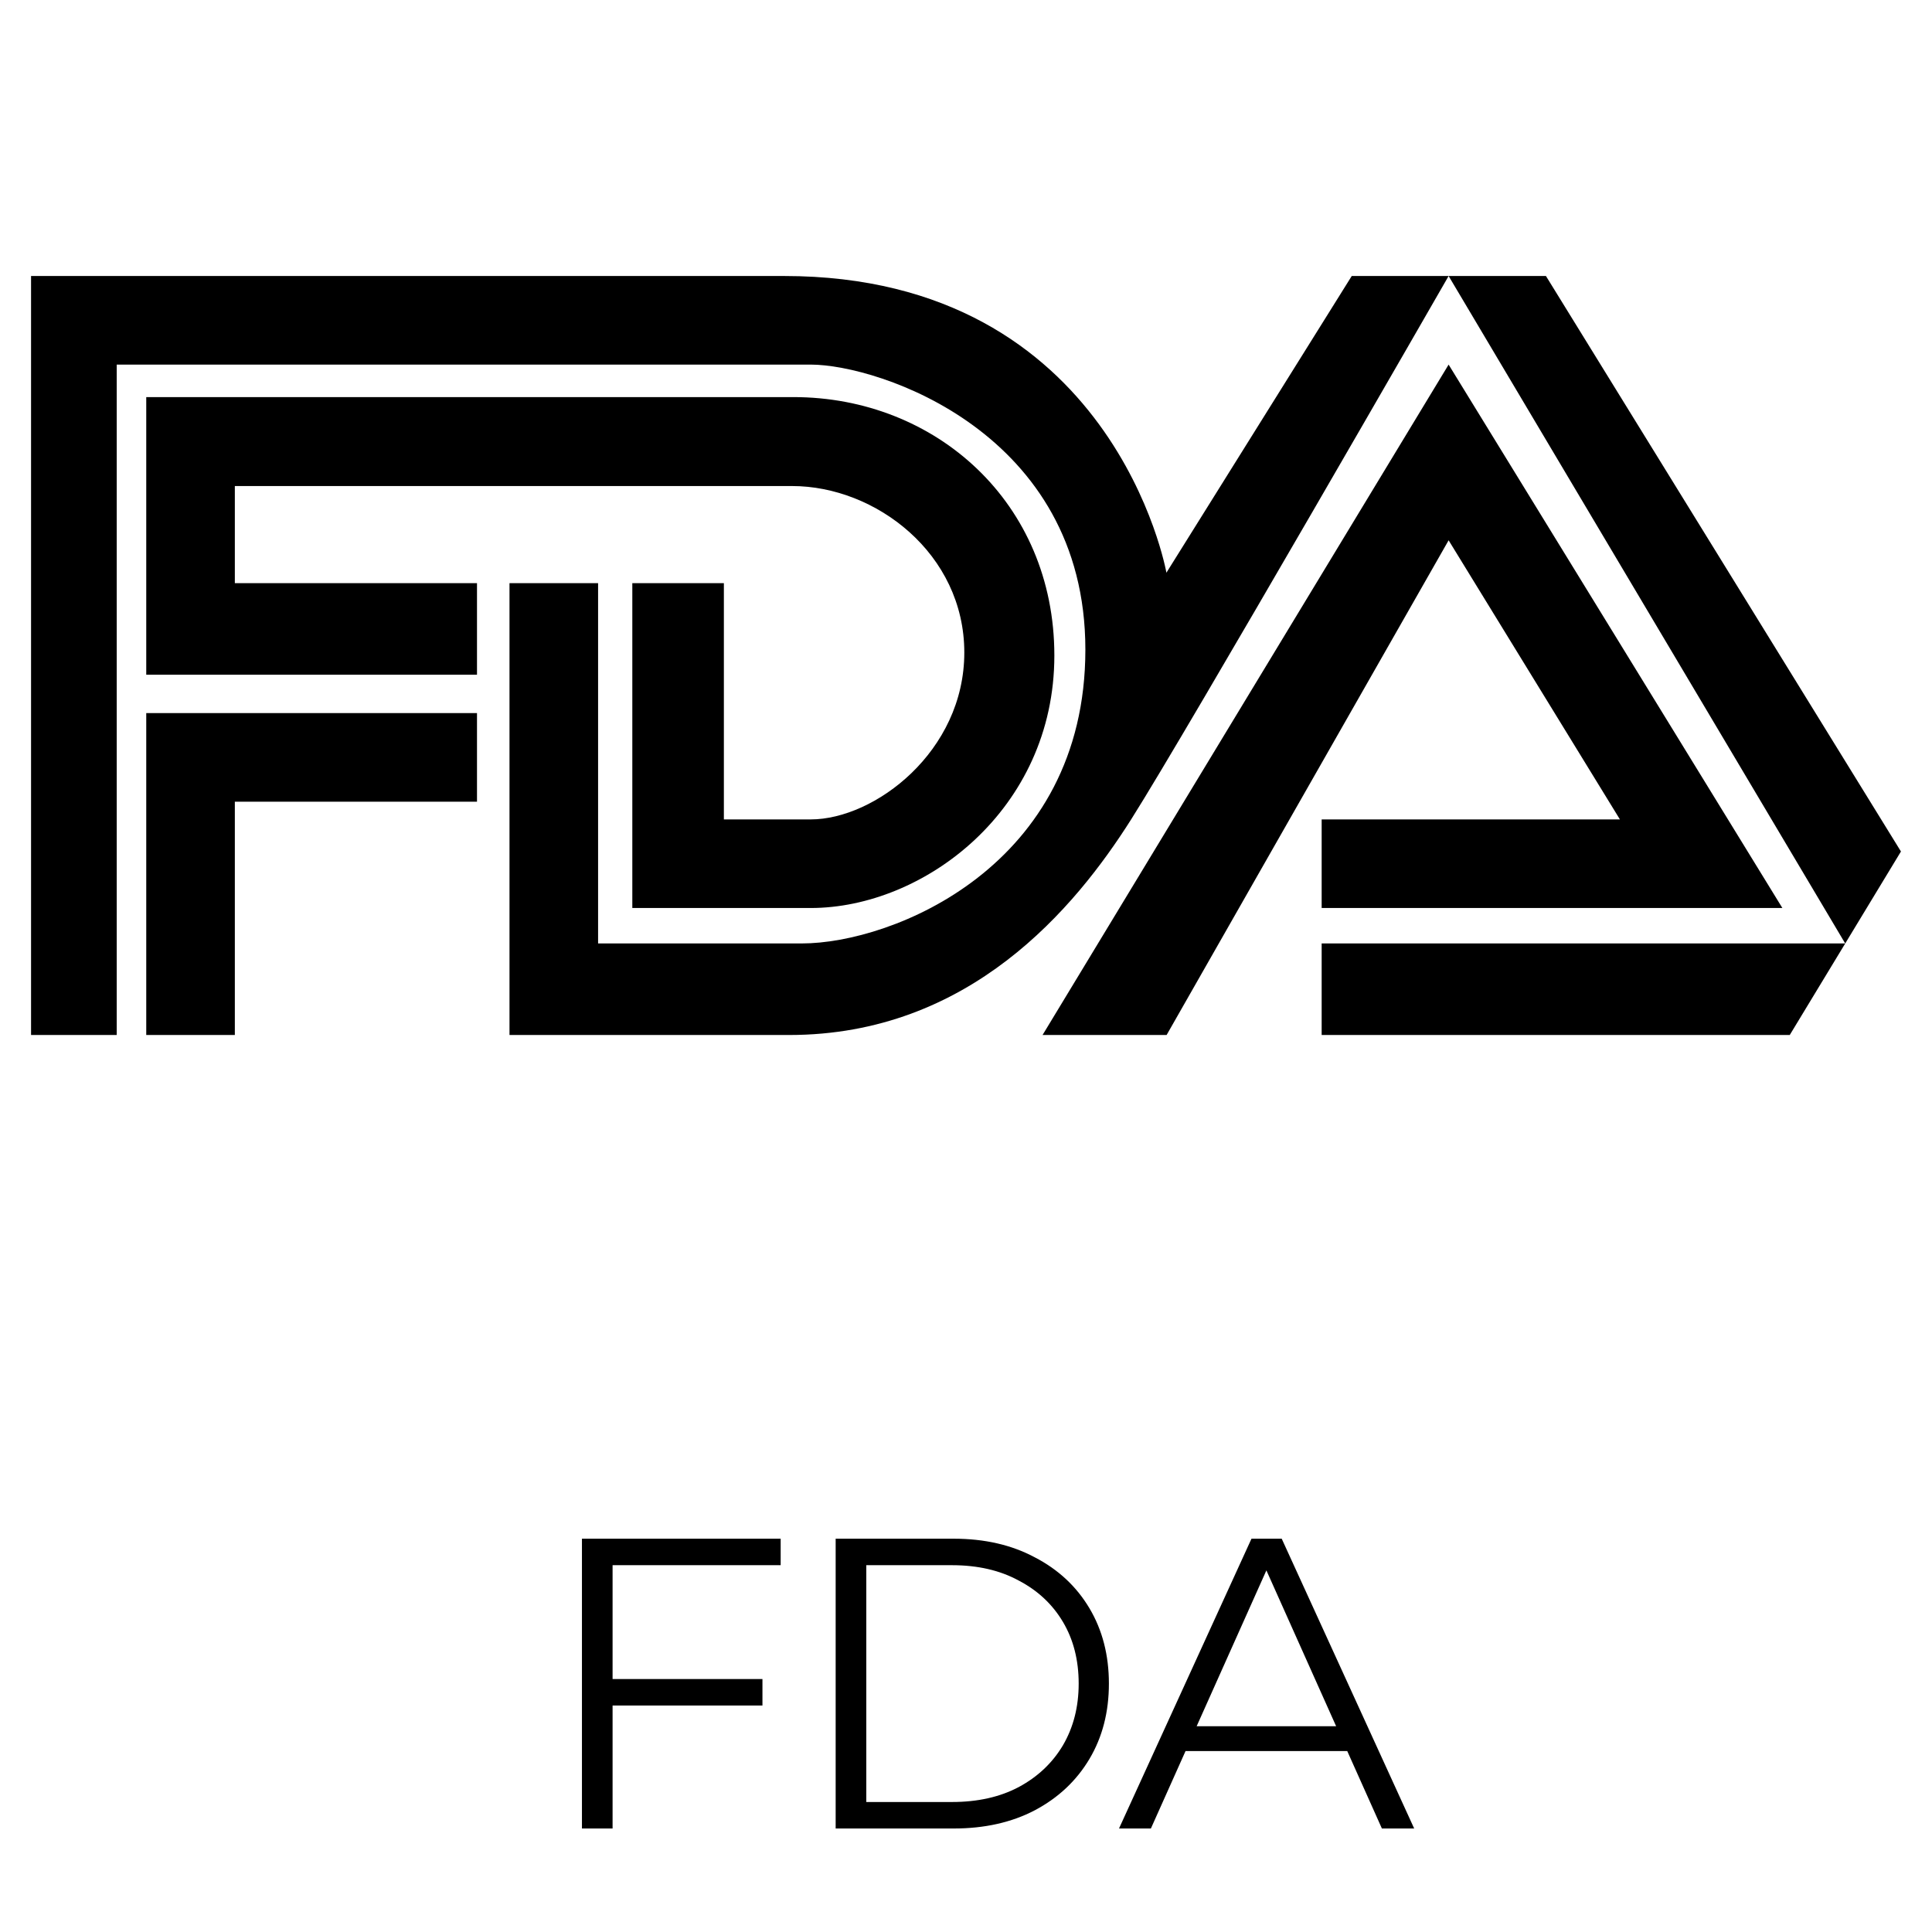
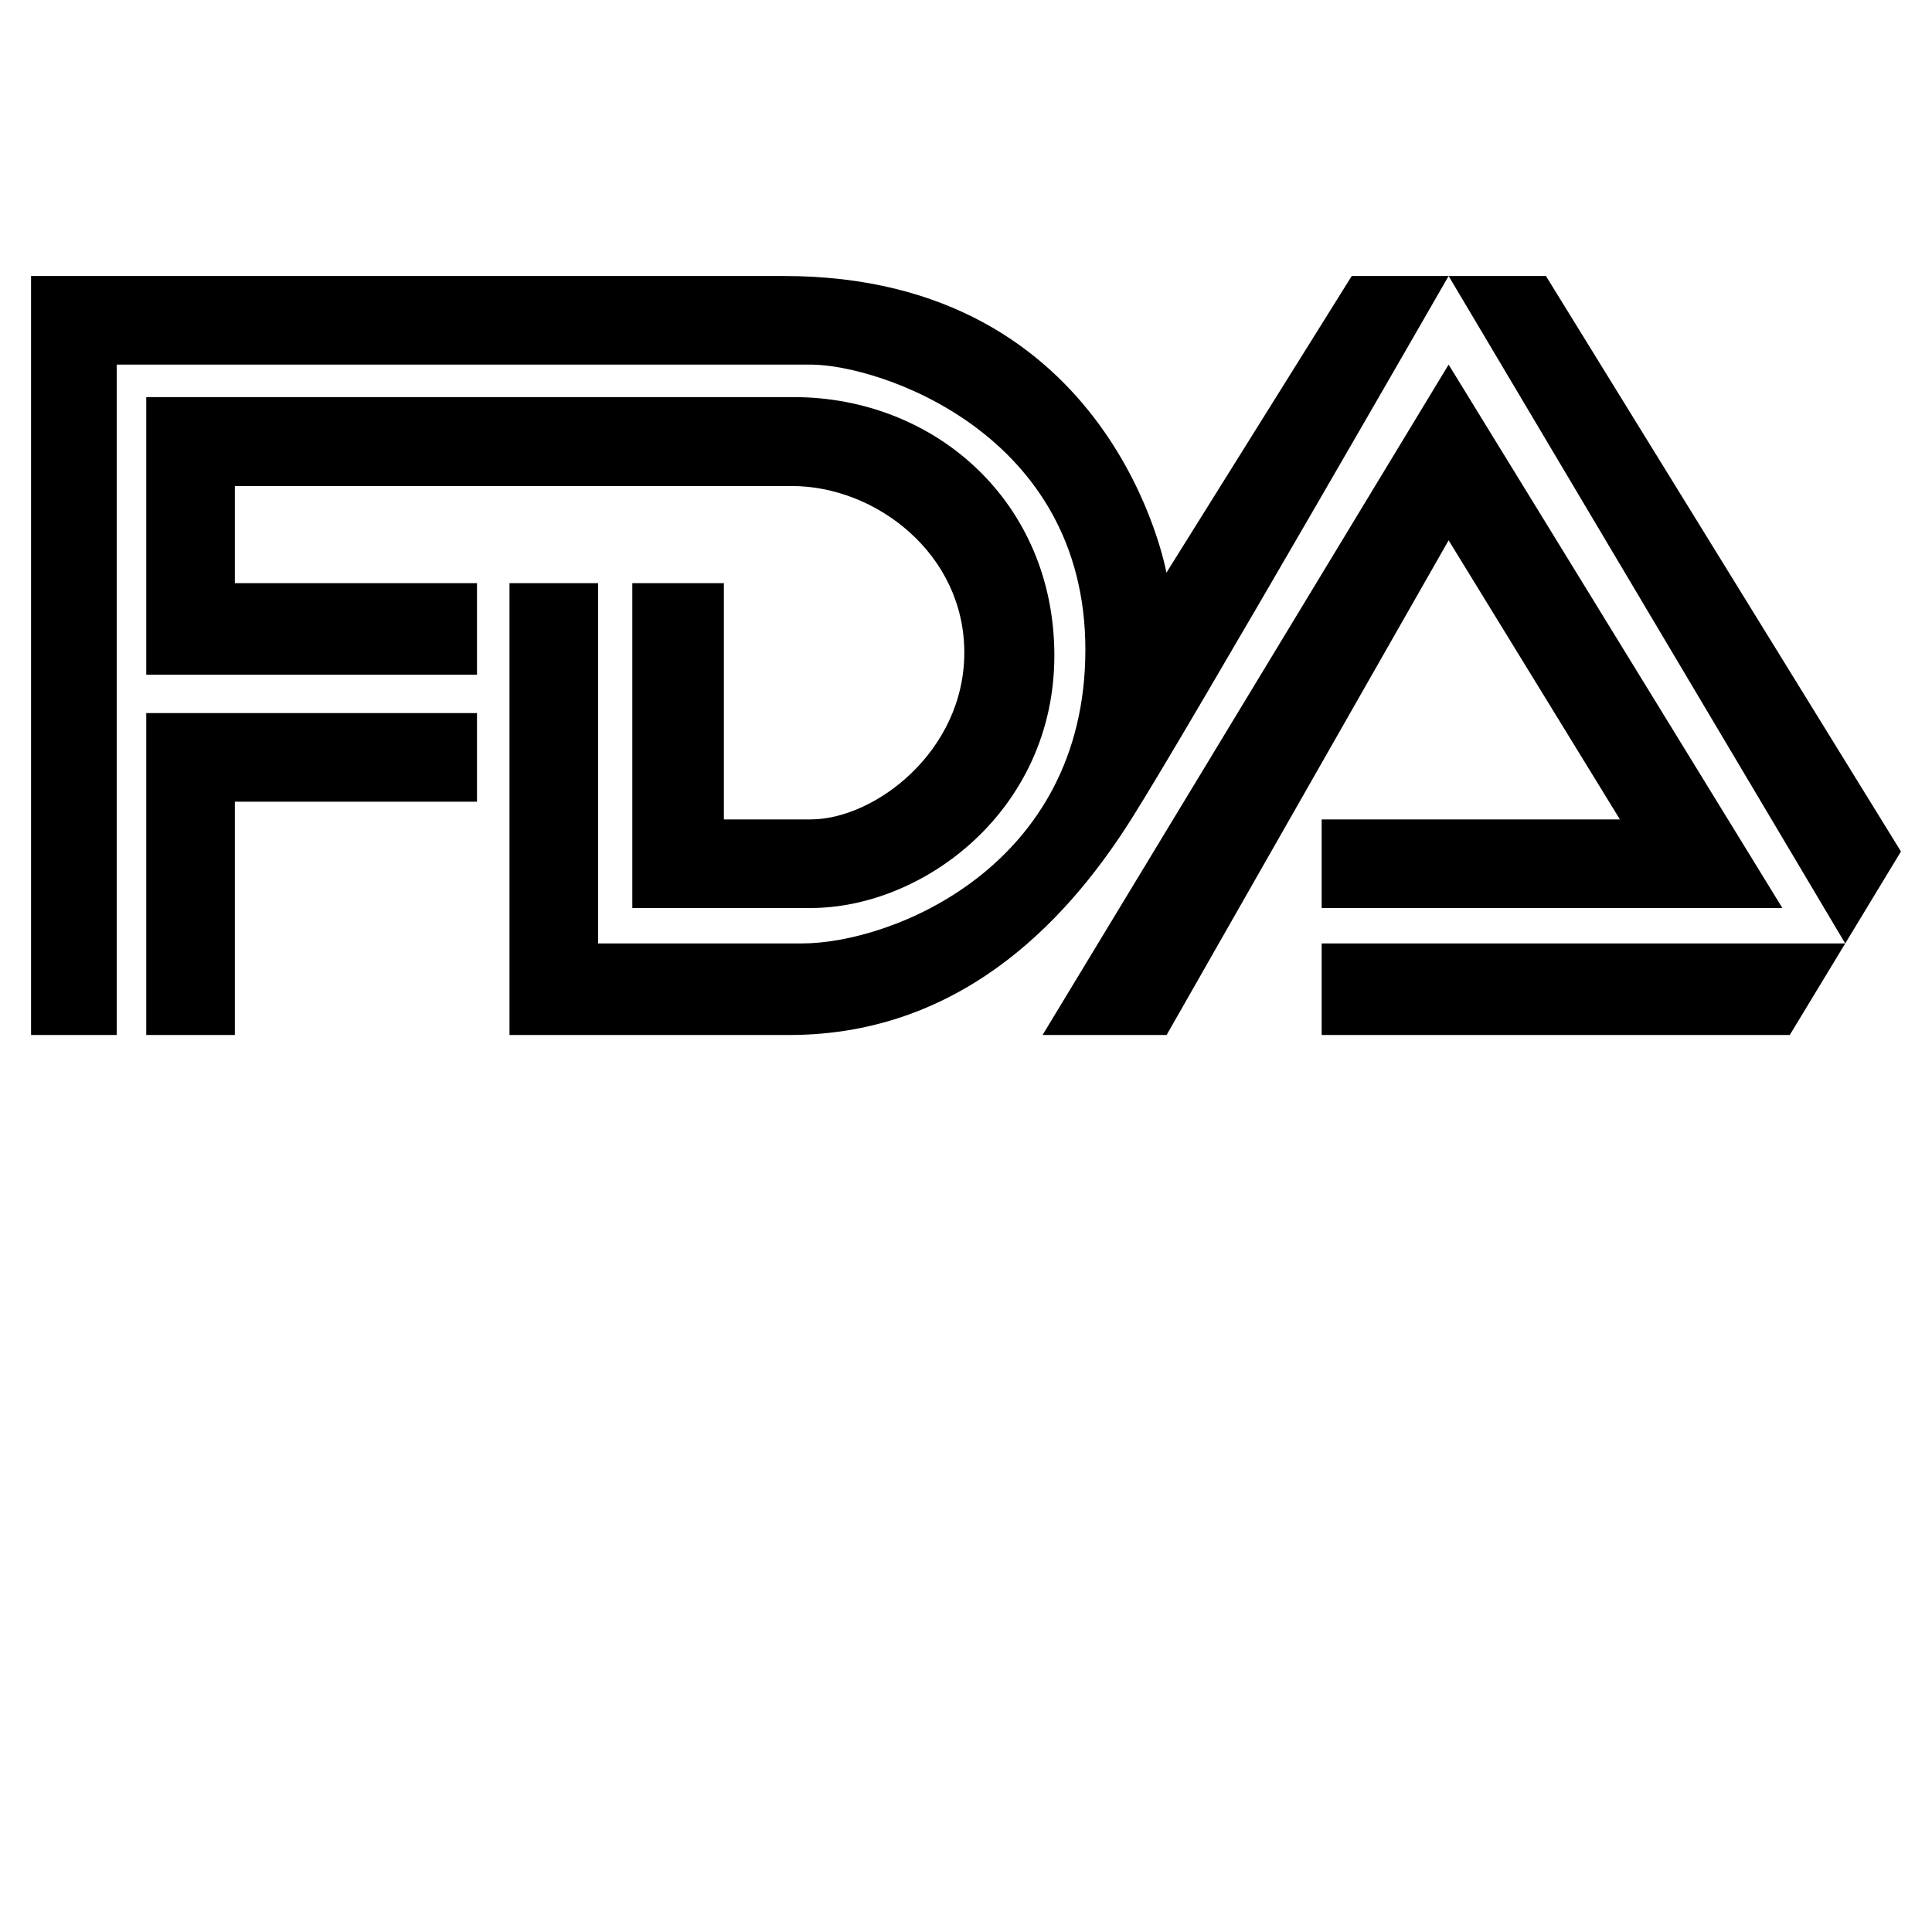
<svg xmlns="http://www.w3.org/2000/svg" width="56" height="56" viewBox="0 0 56 56" fill="none">
  <path d="M3.383 30H0.9V8H22.725C32.298 8 33.809 16.6 33.809 16.6L39.181 8H44.81L55.1 24.681L51.877 30H38.309V27.346H53.484L41.989 8C41.989 8 34.414 21.183 32.787 23.751C31.161 26.319 28.106 30 22.873 30H14.768V16.903H17.336V27.346H23.243C25.855 27.346 31.46 25.121 31.46 18.829C31.46 12.537 25.468 10.568 23.499 10.568H3.383V30V30ZM4.239 30V20.669H13.826V23.237H6.807V30H4.239ZM13.826 19.556V16.903H6.807V14.088H22.959C25.38 14.088 27.951 16.047 27.951 18.914C27.951 21.782 25.352 23.751 23.499 23.751H20.982V16.903H18.328V26.319H23.499C26.775 26.319 30.561 23.476 30.561 19C30.561 14.567 27.118 11.51 22.999 11.51H4.239V19.556H13.826ZM30.219 30L41.989 10.568L51.663 26.319H38.309V23.751H46.954L41.989 15.661L33.815 30H30.219H30.219Z" fill="currentColor" />
-   <path d="M17.66 48.668H22.1V49.436H17.66V48.668ZM17.756 53H16.868V44.6H22.628V45.368H17.756V53ZM24.222 53V44.6H27.642C28.538 44.6 29.322 44.78 29.994 45.14C30.674 45.492 31.202 45.984 31.578 46.616C31.954 47.248 32.142 47.976 32.142 48.8C32.142 49.624 31.954 50.352 31.578 50.984C31.202 51.616 30.674 52.112 29.994 52.472C29.322 52.824 28.538 53 27.642 53H24.222ZM25.11 52.232H27.594C28.338 52.232 28.982 52.088 29.526 51.8C30.078 51.504 30.506 51.1 30.81 50.588C31.114 50.068 31.266 49.472 31.266 48.8C31.266 48.12 31.114 47.524 30.81 47.012C30.506 46.5 30.078 46.1 29.526 45.812C28.982 45.516 28.338 45.368 27.594 45.368H25.11V52.232ZM32.435 53L36.275 44.6H37.151L40.991 53H40.055L36.527 45.116H36.887L33.359 53H32.435ZM33.947 50.756L34.211 50.036H39.095L39.359 50.756H33.947Z" fill="currentColor" />
</svg>